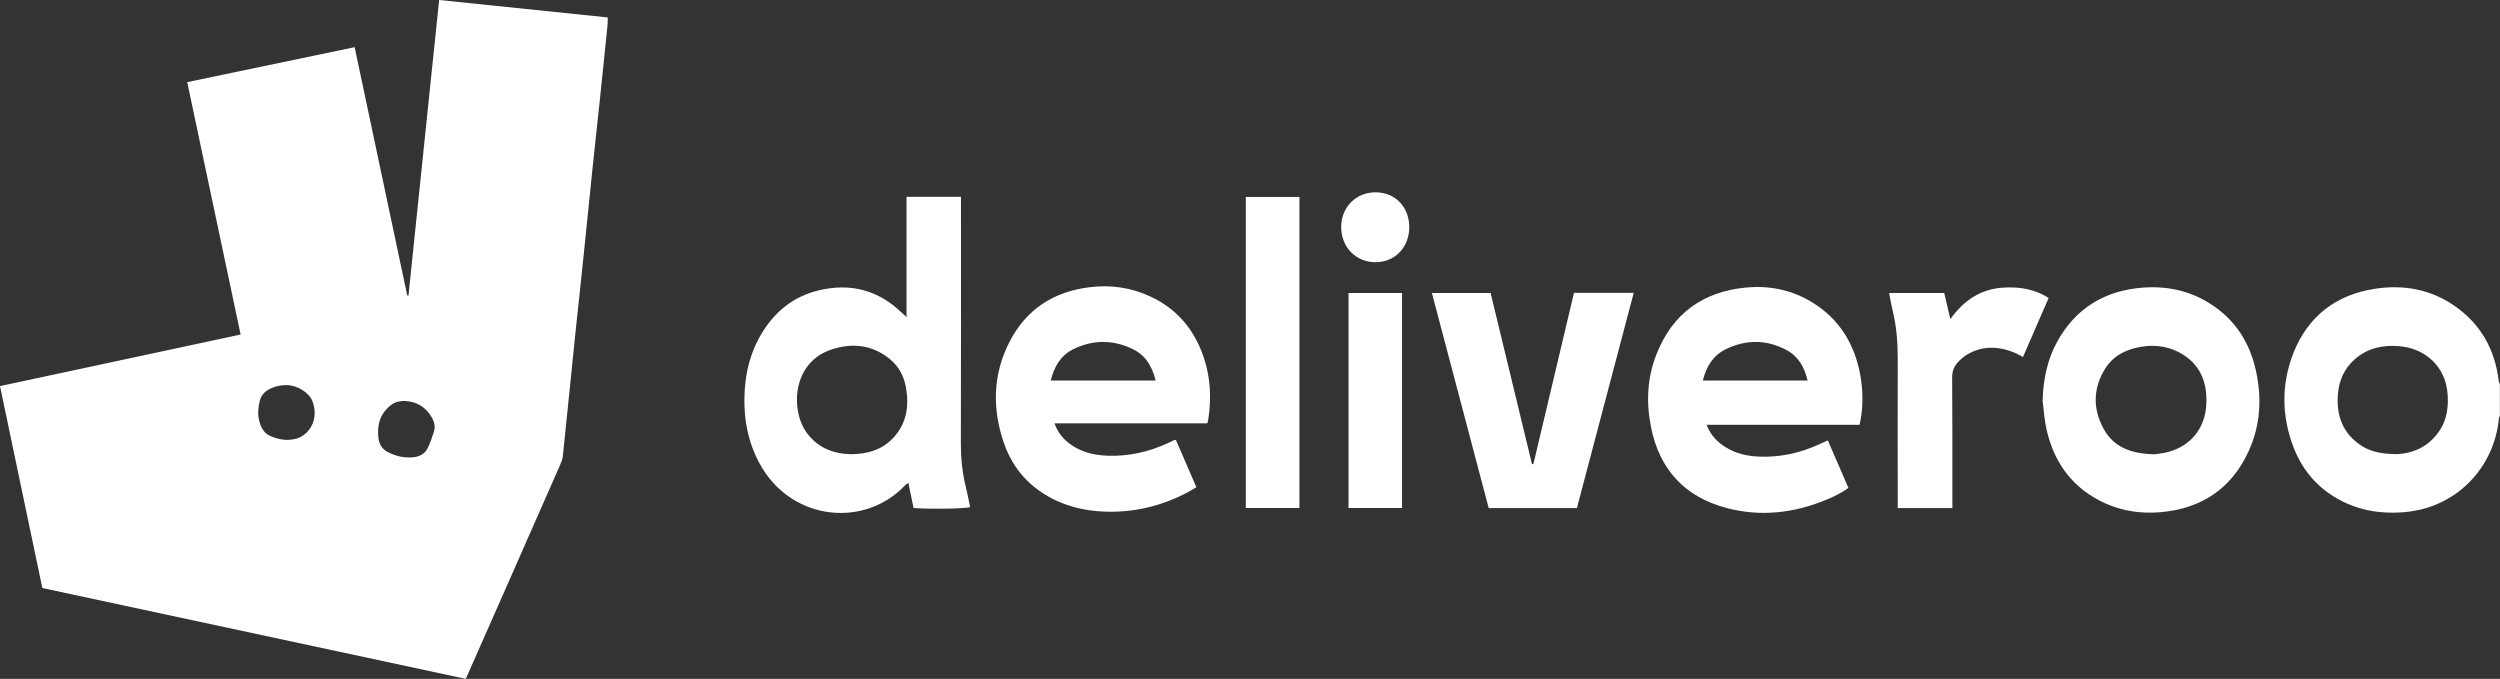
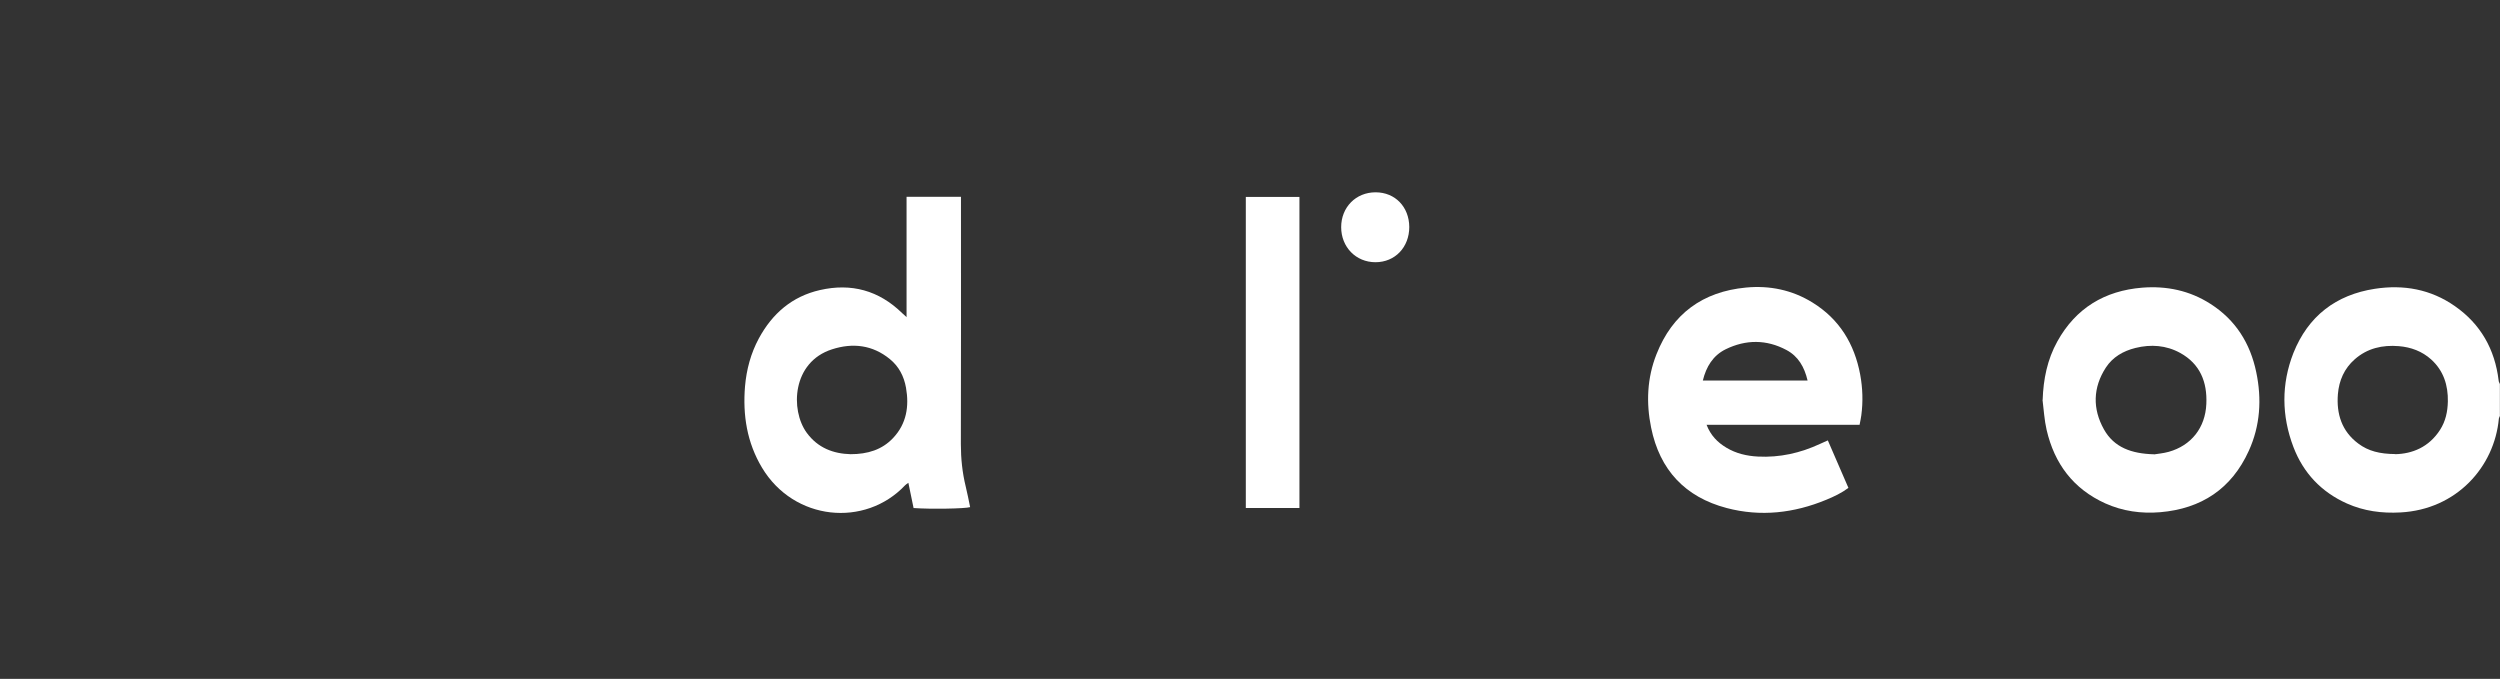
<svg xmlns="http://www.w3.org/2000/svg" viewBox="0 0 221 60.01">
  <rect x="0" y="0" width="221" height="60.01" fill="#333333" stroke="none" />
  <defs>
    <style>.f{fill:#fff;}</style>
  </defs>
  <g id="a" />
  <g id="b">
    <g id="c">
      <g id="d">
        <g id="e">
          <g>
            <path class="f" d="M221,36.75c-.03,.08-.09,.17-.1,.25-.39,4.28-3.75,8.04-8.7,8.3-1.64,.09-3.23-.12-4.73-.79-2.26-1.01-3.85-2.69-4.73-4.99-1.05-2.76-1.08-5.57,0-8.32,1.3-3.25,3.75-5.14,7.2-5.67,2.54-.39,4.94,.04,7.07,1.53,2.28,1.59,3.54,3.82,3.87,6.58,0,.1,.07,.2,.11,.31v2.8Zm-9.26,3.4c1.49-.03,2.97-.61,3.96-2.15,.49-.76,.67-1.61,.69-2.5,.03-1.44-.38-2.73-1.47-3.72-.81-.73-1.79-1.09-2.86-1.18-1.45-.12-2.79,.18-3.91,1.17-.92,.81-1.38,1.87-1.48,3.07-.14,1.75,.34,3.28,1.8,4.37,.89,.67,1.91,.92,3.27,.93h0Z" />
-             <path class="f" d="M3.74,51.97L0,34.13c7.1-1.52,14.17-3.04,21.27-4.56-1.58-7.46-3.15-14.86-4.72-22.31,4.96-1.03,9.84-2.05,14.8-3.09,1.56,7.36,3.11,14.65,4.65,21.95h.11c.9-8.68,1.8-17.36,2.71-26.12,4.99,.52,9.94,1.03,14.9,1.54,0,.21,0,.39,0,.56-.22,2.17-.45,4.33-.67,6.5-.22,2.09-.45,4.18-.67,6.27-.25,2.42-.49,4.84-.74,7.26-.25,2.46-.52,4.91-.78,7.37-.21,2.03-.41,4.06-.62,6.1-.16,1.59-.32,3.17-.49,4.76-.03,.26-.14,.52-.25,.77-1.36,3.1-2.73,6.2-4.09,9.29-1.34,3.04-2.69,6.09-4.03,9.13-.06,.14-.13,.28-.21,.46-12.47-2.67-24.92-5.34-37.43-8.03h0Zm32.15-16.52c-.71-.02-1.06,.12-1.46,.47-.89,.76-1.11,1.75-.97,2.85,.07,.5,.31,.92,.78,1.17,.61,.32,1.26,.51,1.95,.5,.64,0,1.27-.16,1.59-.78,.25-.48,.42-1,.58-1.51,.14-.43,.04-.85-.18-1.23-.54-.97-1.4-1.41-2.29-1.46h0Zm-10.56-1.41c-.55,0-1.08,.12-1.57,.39-.41,.23-.69,.56-.8,1.02-.14,.57-.19,1.15-.05,1.73,.14,.57,.39,1.08,.94,1.34,.76,.35,1.57,.48,2.38,.25,.27-.08,.54-.24,.75-.42,.81-.69,1.05-1.82,.64-2.88-.29-.77-1.36-1.43-2.3-1.43h0Z" />
            <path class="f" d="M80.14,28.02v-10.62h4.81v.71c0,7.05,.01,14.1-.01,21.15,0,1.28,.13,2.52,.43,3.75,.15,.6,.26,1.21,.39,1.82-.43,.14-3.52,.19-5,.08l-.46-2.23c-.13,.09-.22,.15-.29,.22-3.54,3.75-9.83,3.15-12.65-1.56-1.33-2.22-1.71-4.65-1.5-7.19,.13-1.49,.51-2.91,1.22-4.23,1.19-2.2,2.94-3.72,5.41-4.28,2.76-.63,5.2,.03,7.25,2.03,.11,.1,.22,.2,.41,.37v-.02Zm-4.95,12.13c1.51,0,2.78-.39,3.76-1.43,1.19-1.26,1.43-2.8,1.14-4.45-.18-1.01-.63-1.88-1.43-2.53-1.53-1.25-3.28-1.45-5.11-.86-3.53,1.13-3.7,5.36-2.24,7.37,.99,1.36,2.38,1.86,3.88,1.9Z" />
            <path class="f" d="M164.39,37.55h-13.53c.36,.94,.97,1.56,1.76,2.03,.85,.51,1.8,.73,2.78,.78,1.92,.1,3.75-.31,5.49-1.12,.21-.1,.42-.19,.69-.31l1.82,4.2c-.62,.46-1.28,.77-1.96,1.05-2.85,1.18-5.8,1.52-8.8,.73-3.68-.97-5.92-3.37-6.68-7.1-.45-2.2-.36-4.39,.47-6.49,1.41-3.59,4.1-5.54,7.91-5.9,2.09-.2,4.08,.21,5.88,1.32,2.38,1.47,3.71,3.65,4.22,6.37,.22,1.19,.26,2.4,.1,3.6-.03,.25-.09,.5-.15,.82v.02Zm-4.6-3.91c-.28-1.2-.83-2.15-1.87-2.7-1.76-.94-3.59-.94-5.38-.06-1.11,.55-1.71,1.53-2.01,2.76h9.26Z" />
-             <path class="f" d="M93.22,37.43c.32,.89,.85,1.47,1.51,1.92,1,.68,2.13,.91,3.32,.94,1.8,.04,3.51-.35,5.15-1.1l.63-.3s.04,0,.12,0l1.81,4.18c-.26,.15-.5,.31-.75,.44-2.36,1.25-4.87,1.84-7.53,1.71-1.41-.07-2.78-.36-4.07-.95-2.25-1.04-3.83-2.73-4.65-5.06-1.06-3.05-1.01-6.1,.49-9.01,1.47-2.86,3.89-4.42,7.07-4.81,1.86-.23,3.65,.02,5.35,.81,2.36,1.09,3.9,2.92,4.73,5.36,.62,1.82,.7,3.7,.4,5.59-.01,.07-.04,.15-.08,.27h-13.5Zm-.33-3.79h9.27c-.31-1.26-.91-2.26-2.06-2.8-1.73-.82-3.5-.82-5.22,.03-1.12,.55-1.69,1.54-1.99,2.76h0Z" />
            <path class="f" d="M180.57,35.36c.06-1.83,.41-3.58,1.3-5.18,1.63-2.94,4.18-4.48,7.5-4.75,2.15-.17,4.19,.25,6.03,1.43,2.23,1.42,3.52,3.49,4.05,6.03,.5,2.38,.36,4.74-.66,6.97-1.52,3.35-4.19,5.11-7.83,5.42-1.68,.14-3.31-.09-4.85-.78-2.83-1.28-4.5-3.51-5.19-6.5-.2-.87-.25-1.77-.36-2.65h.01Zm9.84,4.81c.28-.05,.81-.09,1.31-.23,1.99-.56,3.23-2.13,3.32-4.23,.09-1.93-.55-3.54-2.31-4.51-1.24-.68-2.58-.78-3.96-.44-1.08,.27-2,.8-2.61,1.73-1.15,1.77-1.19,3.65-.17,5.47,.89,1.59,2.43,2.15,4.43,2.2h0Z" />
-             <path class="f" d="M139.15,25.89h5.27c-1.68,6.36-3.35,12.68-5.02,19.02h-7.8c-1.67-6.31-3.34-12.64-5.02-19.01h5.19c1.22,5.05,2.44,10.09,3.66,15.13h.12c1.19-5.03,2.39-10.06,3.59-15.14h.01Z" />
-             <path class="f" d="M181.1,26.34l-2.27,5.22c-.27-.14-.48-.27-.71-.37-1.51-.63-2.99-.65-4.4,.26-.19,.13-.36,.29-.53,.45-.42,.41-.63,.87-.62,1.5,.03,3.6,.02,7.21,.02,10.81v.7h-4.83v-.66c0-4.21-.02-8.41,0-12.62,0-1.43-.12-2.83-.46-4.22-.12-.49-.2-.98-.3-1.51h4.87c.17,.73,.34,1.46,.54,2.31,1.22-1.7,2.75-2.7,4.78-2.79,1.36-.07,2.67,.13,3.91,.92h0Z" />
            <path class="f" d="M114.87,44.91h-4.74V17.41h4.74v27.5Z" />
-             <path class="f" d="M123.94,44.91h-4.73V25.9h4.73v19.01Z" />
            <path class="f" d="M124.58,20.06c0,1.8-1.26,3.12-2.99,3.12s-3.03-1.34-3.03-3.1,1.3-3.08,3.04-3.08,2.97,1.3,2.98,3.07h0Z" />
          </g>
        </g>
      </g>
    </g>
  </g>
</svg>